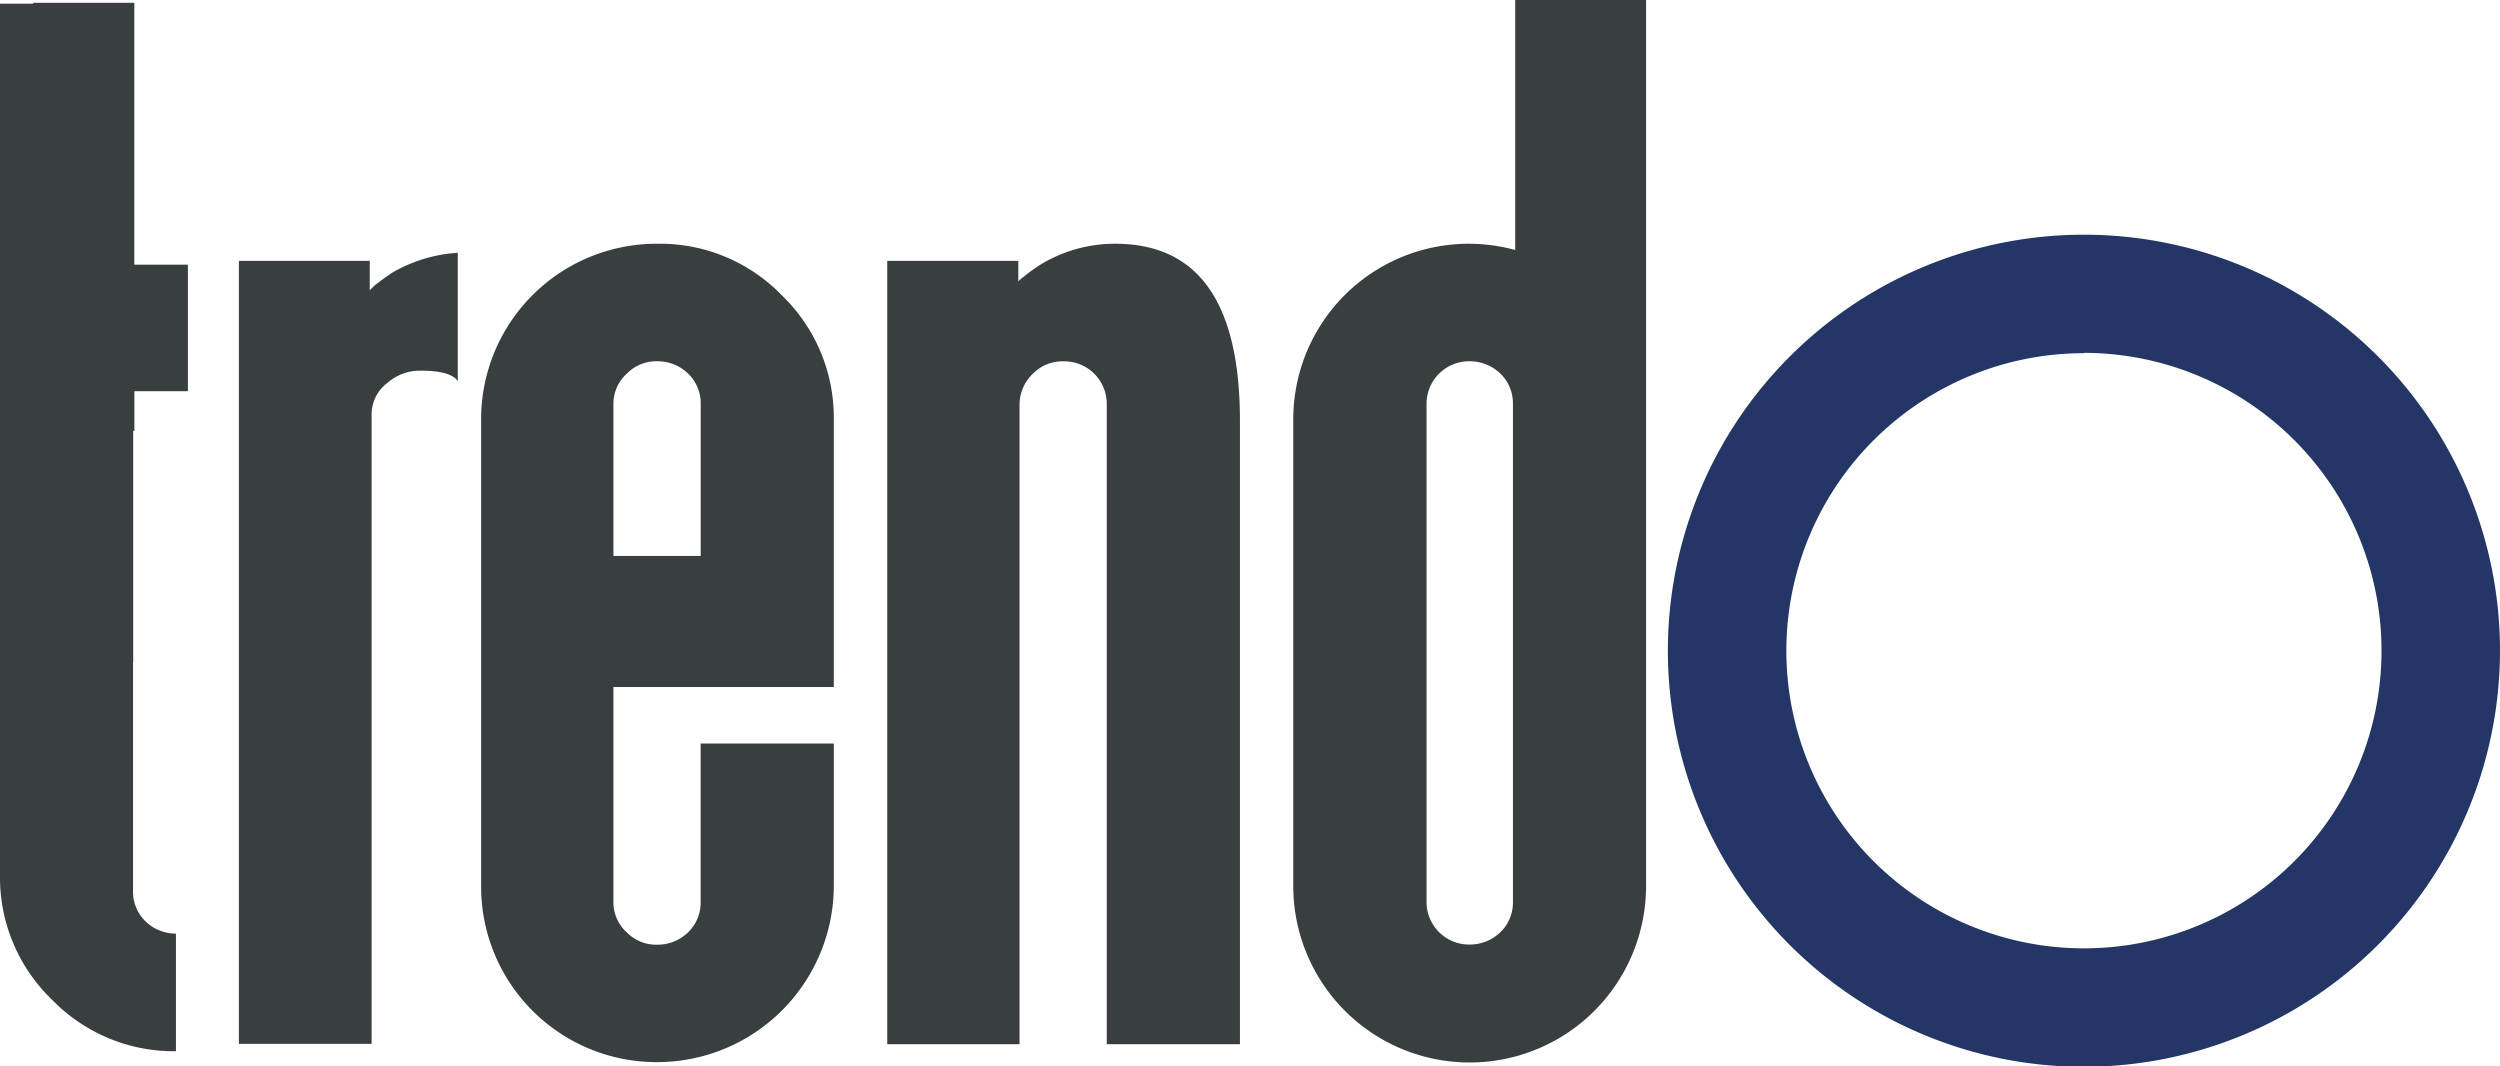
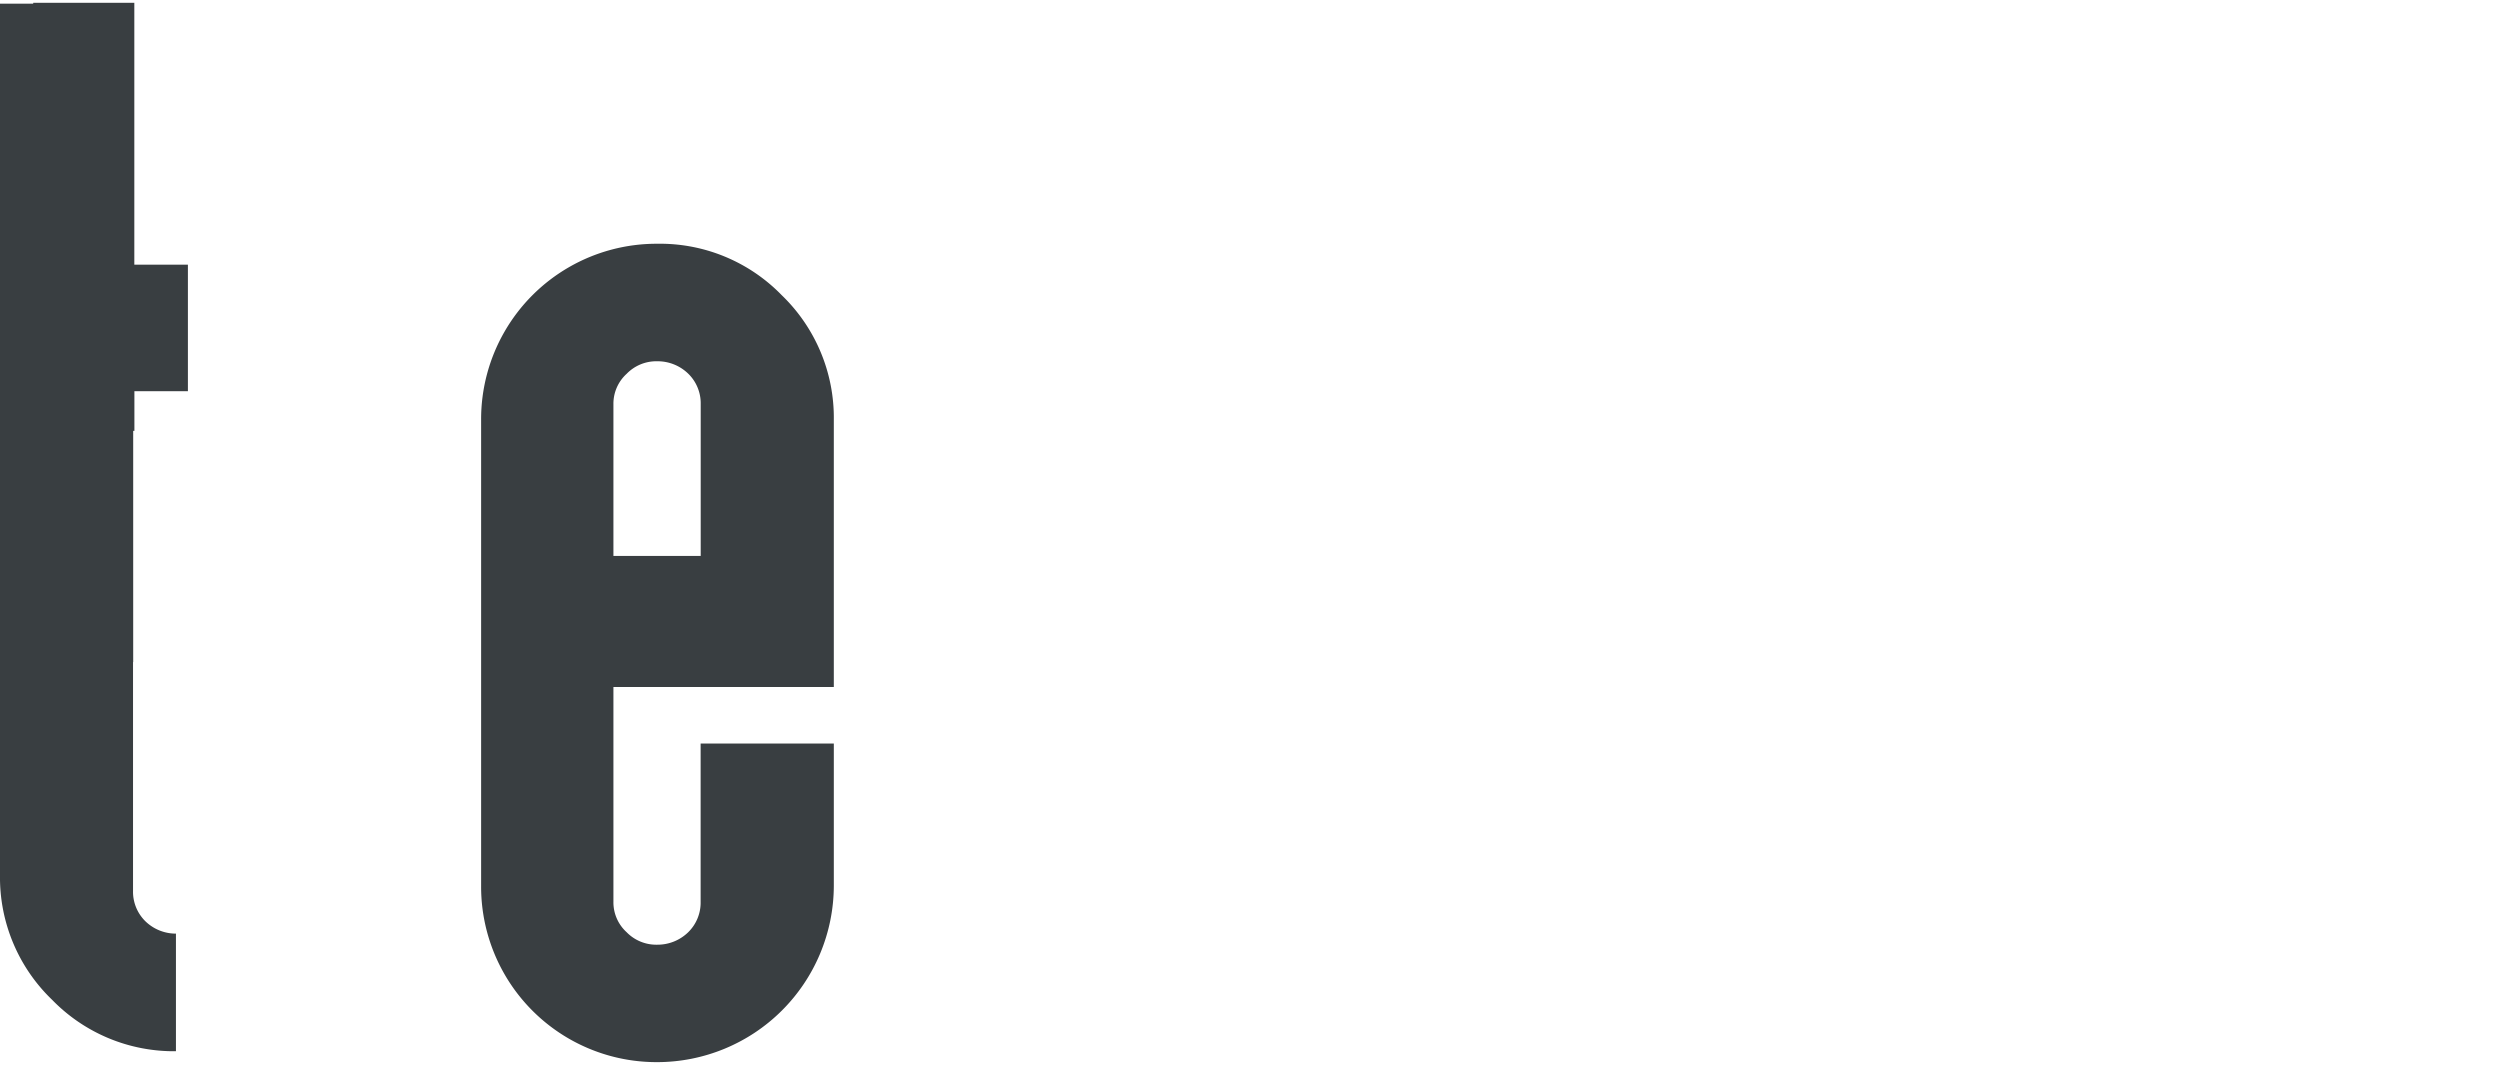
<svg xmlns="http://www.w3.org/2000/svg" viewBox="0 0 309.33 131.96">
  <defs>
    <style>.cls-1{fill:#393e41;}.cls-2{fill:#243666;}</style>
  </defs>
  <title>лого-трендо</title>
  <g id="Layer_2" data-name="Layer 2">
    <g id="Layer_1-2" data-name="Layer 1">
-       <path class="cls-1" d="M51.91,45.86a6.14,6.14,0,0,0-4,1.54,4.84,4.84,0,0,0-1.93,3.76v78H29.56V32.28H45.75V36c-.06,0,0-.06.1-.19l.48-.48q1-.77,2.12-1.54a18.24,18.24,0,0,1,8.19-2.51v15.9Q55.86,45.86,51.91,45.86Z" />
      <path class="cls-1" d="M81.3,30.16a21,21,0,0,1,15.42,6.36,21.05,21.05,0,0,1,6.45,15.42V85H75.9v26.59a5,5,0,0,0,1.64,3.76,5.11,5.11,0,0,0,3.76,1.54,5.44,5.44,0,0,0,3.85-1.54,5.12,5.12,0,0,0,1.54-3.76V92h16.48v17.63A21.87,21.87,0,0,1,81.3,131.42a21.71,21.71,0,0,1-21.77-21.77V51.93A21.71,21.71,0,0,1,81.3,30.16ZM86.7,68.79V50a5.12,5.12,0,0,0-1.54-3.76,5.44,5.44,0,0,0-3.85-1.54,5.11,5.11,0,0,0-3.76,1.54A5,5,0,0,0,75.9,50V68.79Z" />
-       <path class="cls-1" d="M138,30.16q15.41,0,15.42,21.87V129.2H136.94V50.1a5.26,5.26,0,0,0-5.39-5.39,5.11,5.11,0,0,0-3.76,1.54,5.27,5.27,0,0,0-1.64,3.85v79.1H109.78V32.28H126V35c-.06-.06,0-.16.1-.29a5.64,5.64,0,0,1,.58-.48,21,21,0,0,1,2.31-1.64A17.71,17.71,0,0,1,138,30.16Z" />
-       <path class="cls-1" d="M203.67,0V109.64a21.82,21.82,0,1,1-43.65,0V51.93A21.71,21.71,0,0,1,181.8,30.16a22,22,0,0,1,5.68.77V0ZM187.2,50a5.12,5.12,0,0,0-1.54-3.76,5.45,5.45,0,0,0-3.85-1.54,5.26,5.26,0,0,0-5.3,5.3v61.57a5.26,5.26,0,0,0,5.3,5.3,5.45,5.45,0,0,0,3.85-1.54,5.11,5.11,0,0,0,1.54-3.76Z" />
-       <path class="cls-2" d="M257.85,132a51.48,51.48,0,1,1,51.48-51.48A51.54,51.54,0,0,1,257.85,132Zm0-88.3a36.82,36.82,0,1,0,36.82,36.82A36.86,36.86,0,0,0,257.85,43.66Z" />
      <path class="cls-1" d="M16.48,81.92V53.31h.15V48.4h6.62V32.75H16.62V.35H4.11v.1H0V108.3a21,21,0,0,0,6.46,15.42,21,21,0,0,0,15.31,6.35V115.52A5.42,5.42,0,0,1,18,114a5.12,5.12,0,0,1-1.54-3.76V81.92Z" />
    </g>
  </g>
</svg>